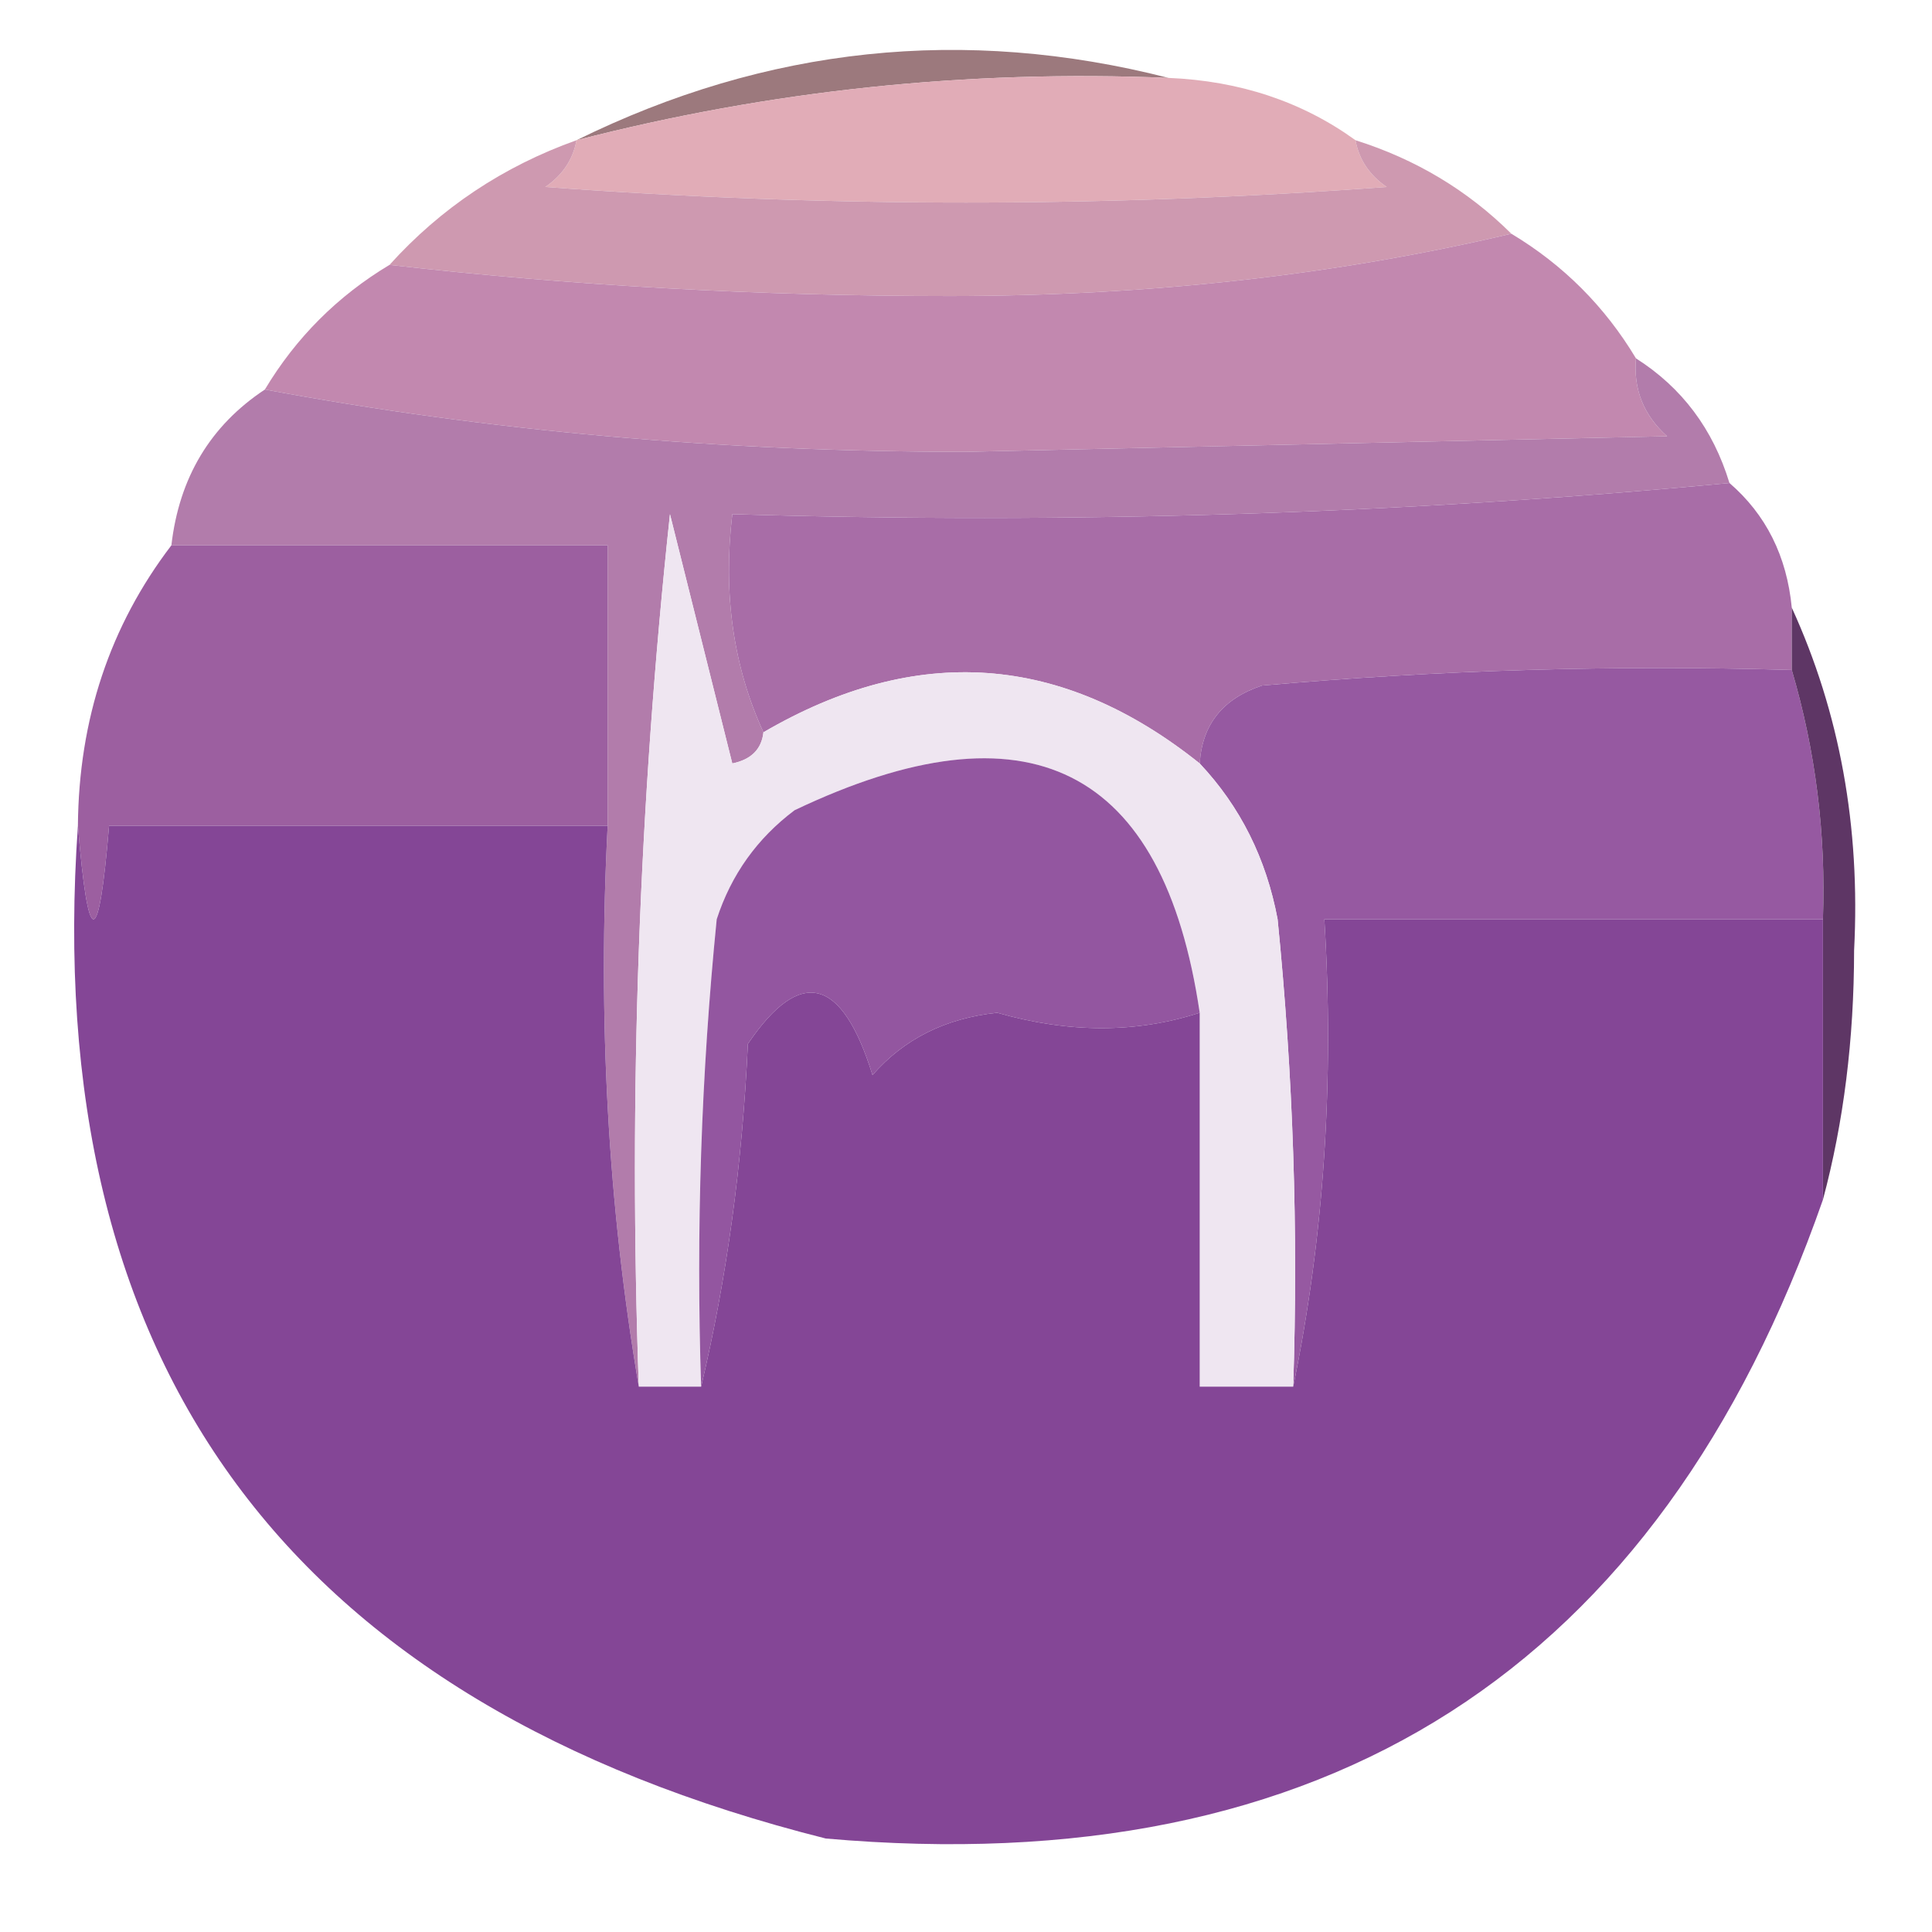
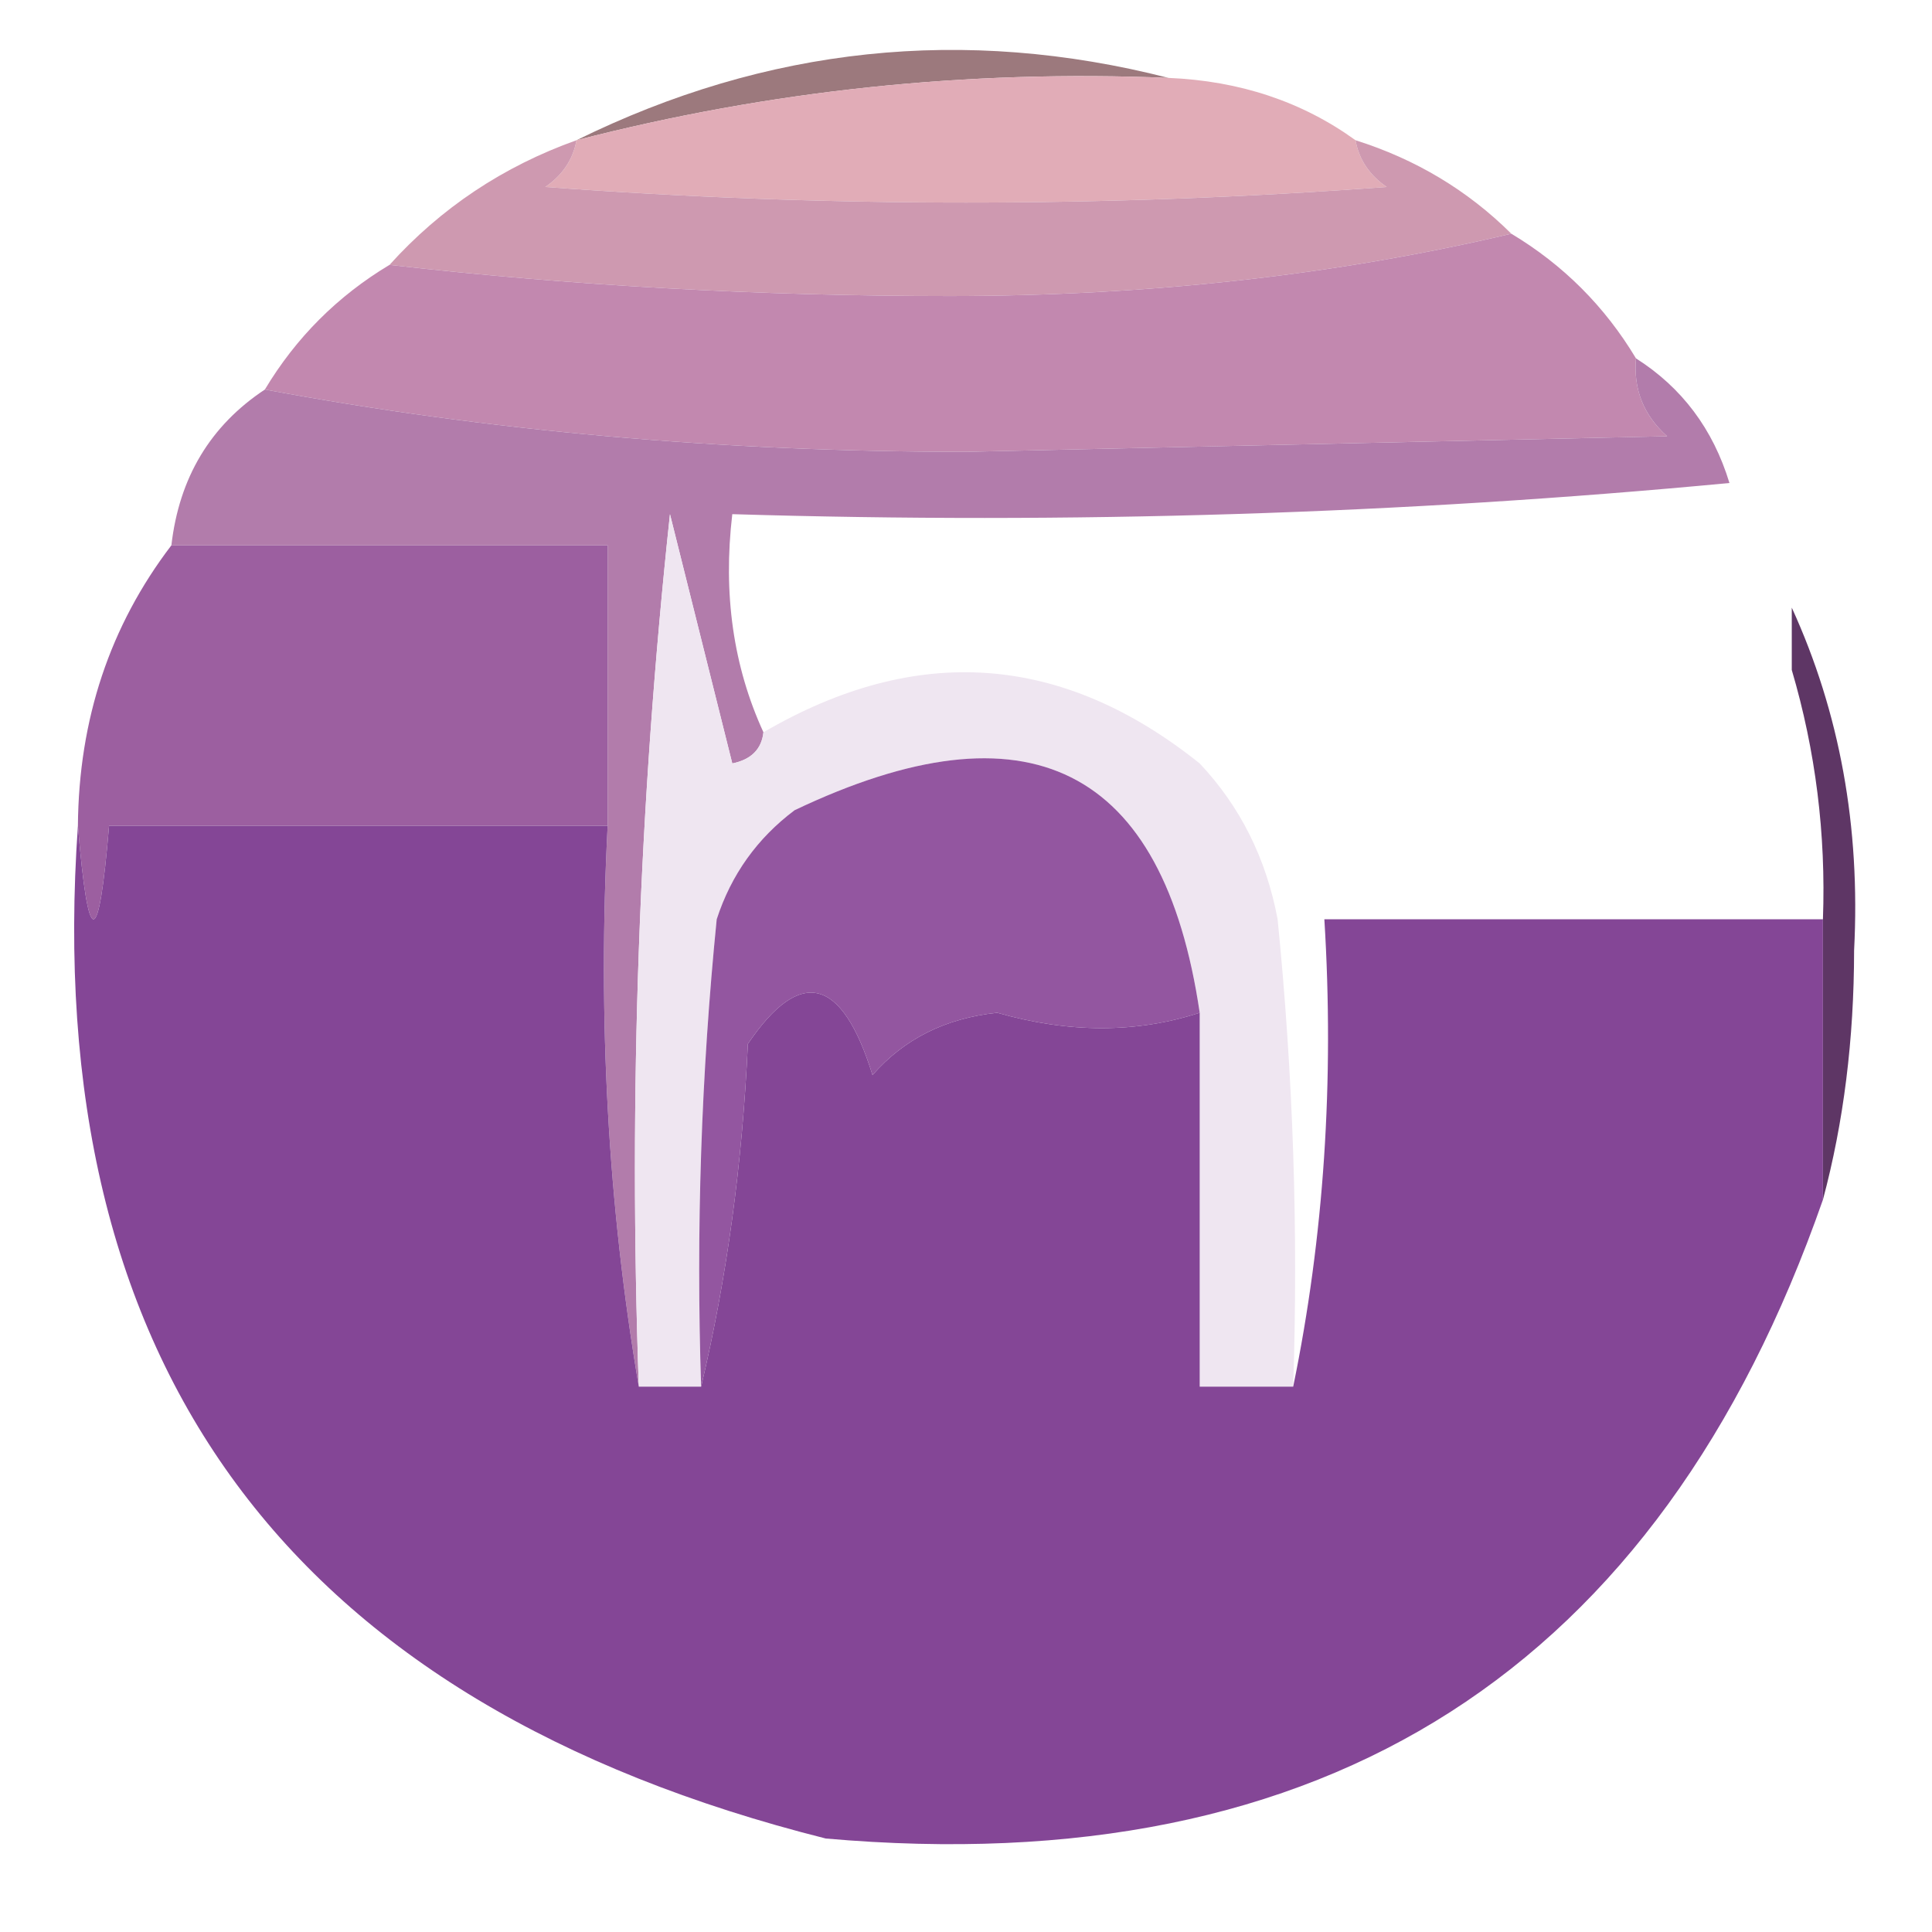
<svg xmlns="http://www.w3.org/2000/svg" version="1.1" width="62px" height="62px" style="shape-rendering:geometricPrecision; text-rendering:geometricPrecision; image-rendering:optimizeQuality; fill-rule:evenodd; clip-rule:evenodd">
  <g>
    <path style="opacity:1" fill="#9c797d" d="M 37.5,2.5 C 31.044,2.232 24.711,2.899 18.5,4.5C 24.609,1.492 30.942,0.826 37.5,2.5 Z" />
  </g>
  <g>
    <path style="opacity:1" fill="#e1acb7" d="M 37.5,2.5 C 39.786,2.595 41.786,3.262 43.5,4.5C 43.611,5.117 43.944,5.617 44.5,6C 35.5,6.667 26.5,6.667 17.5,6C 18.056,5.617 18.389,5.117 18.5,4.5C 24.711,2.899 31.044,2.232 37.5,2.5 Z" />
  </g>
  <g>
    <path style="opacity:1" fill="#ce99b0" d="M 18.5,4.5 C 18.389,5.117 18.056,5.617 17.5,6C 26.5,6.667 35.5,6.667 44.5,6C 43.944,5.617 43.611,5.117 43.5,4.5C 45.434,5.11 47.101,6.11 48.5,7.5C 42.873,8.829 36.873,9.496 30.5,9.5C 24.324,9.5 18.324,9.166 12.5,8.5C 14.148,6.674 16.148,5.34 18.5,4.5 Z" />
  </g>
  <g>
    <path style="opacity:1" fill="#c288af" d="M 48.5,7.5 C 50.167,8.5 51.5,9.833 52.5,11.5C 52.414,12.496 52.748,13.329 53.5,14C 46,14.167 38.5,14.333 31,14.5C 23.136,14.498 15.636,13.831 8.5,12.5C 9.5,10.833 10.833,9.5 12.5,8.5C 18.324,9.166 24.324,9.5 30.5,9.5C 36.873,9.496 42.873,8.829 48.5,7.5 Z" />
  </g>
  <g>
    <path style="opacity:1" fill="#b27cab" d="M 52.5,11.5 C 53.974,12.436 54.974,13.77 55.5,15.5C 45.013,16.494 34.346,16.828 23.5,16.5C 23.198,19.059 23.532,21.393 24.5,23.5C 24.44,24.043 24.107,24.376 23.5,24.5C 22.833,21.833 22.167,19.167 21.5,16.5C 20.502,25.81 20.168,35.143 20.5,44.5C 19.51,38.69 19.177,32.69 19.5,26.5C 19.5,23.5 19.5,20.5 19.5,17.5C 14.833,17.5 10.167,17.5 5.5,17.5C 5.75,15.326 6.75,13.659 8.5,12.5C 15.636,13.831 23.136,14.498 31,14.5C 38.5,14.333 46,14.167 53.5,14C 52.748,13.329 52.414,12.496 52.5,11.5 Z" />
  </g>
  <g>
-     <path style="opacity:1" fill="#a86da7" d="M 55.5,15.5 C 56.674,16.514 57.34,17.847 57.5,19.5C 57.5,20.167 57.5,20.833 57.5,21.5C 51.824,21.334 46.157,21.501 40.5,22C 39.244,22.417 38.577,23.25 38.5,24.5C 34.083,20.965 29.416,20.632 24.5,23.5C 23.532,21.393 23.198,19.059 23.5,16.5C 34.346,16.828 45.013,16.494 55.5,15.5 Z" />
-   </g>
+     </g>
  <g>
    <path style="opacity:1" fill="#9c5fa0" d="M 5.5,17.5 C 10.167,17.5 14.833,17.5 19.5,17.5C 19.5,20.5 19.5,23.5 19.5,26.5C 14.167,26.5 8.833,26.5 3.5,26.5C 3.167,30.5 2.833,30.5 2.5,26.5C 2.528,23.084 3.528,20.084 5.5,17.5 Z" />
  </g>
  <g>
-     <path style="opacity:1" fill="#9659a1" d="M 57.5,21.5 C 58.265,24.096 58.599,26.763 58.5,29.5C 53.167,29.5 47.833,29.5 42.5,29.5C 42.821,34.695 42.487,39.695 41.5,44.5C 41.666,39.489 41.499,34.489 41,29.5C 40.634,27.548 39.8,25.882 38.5,24.5C 38.577,23.25 39.244,22.417 40.5,22C 46.157,21.501 51.824,21.334 57.5,21.5 Z" />
-   </g>
+     </g>
  <g>
    <path style="opacity:1" fill="#5e3665" d="M 57.5,19.5 C 59.039,22.865 59.706,26.531 59.5,30.5C 59.498,33.355 59.164,36.022 58.5,38.5C 58.5,35.5 58.5,32.5 58.5,29.5C 58.599,26.763 58.265,24.096 57.5,21.5C 57.5,20.833 57.5,20.167 57.5,19.5 Z" />
  </g>
  <g>
    <path style="opacity:1" fill="#efe6f1" d="M 24.5,23.5 C 29.416,20.632 34.083,20.965 38.5,24.5C 39.8,25.882 40.634,27.548 41,29.5C 41.499,34.489 41.666,39.489 41.5,44.5C 40.5,44.5 39.5,44.5 38.5,44.5C 38.5,40.5 38.5,36.5 38.5,32.5C 37.332,24.597 32.999,22.43 25.5,26C 24.299,26.902 23.465,28.069 23,29.5C 22.501,34.489 22.334,39.489 22.5,44.5C 21.833,44.5 21.167,44.5 20.5,44.5C 20.168,35.143 20.502,25.81 21.5,16.5C 22.167,19.167 22.833,21.833 23.5,24.5C 24.107,24.376 24.44,24.043 24.5,23.5 Z" />
  </g>
  <g>
    <path style="opacity:1" fill="#9356a0" d="M 38.5,32.5 C 36.473,33.159 34.306,33.159 32,32.5C 30.342,32.675 29.009,33.342 28,34.5C 27.019,31.346 25.685,31.012 24,33.5C 23.823,37.356 23.323,41.023 22.5,44.5C 22.334,39.489 22.501,34.489 23,29.5C 23.465,28.069 24.299,26.902 25.5,26C 32.999,22.43 37.332,24.597 38.5,32.5 Z" />
  </g>
  <g>
    <path style="opacity:1" fill="#844696" d="M 2.5,26.5 C 2.833,30.5 3.167,30.5 3.5,26.5C 8.833,26.5 14.167,26.5 19.5,26.5C 19.177,32.69 19.51,38.69 20.5,44.5C 21.167,44.5 21.833,44.5 22.5,44.5C 23.323,41.023 23.823,37.356 24,33.5C 25.685,31.012 27.019,31.346 28,34.5C 29.009,33.342 30.342,32.675 32,32.5C 34.306,33.159 36.473,33.159 38.5,32.5C 38.5,36.5 38.5,40.5 38.5,44.5C 39.5,44.5 40.5,44.5 41.5,44.5C 42.487,39.695 42.821,34.695 42.5,29.5C 47.833,29.5 53.167,29.5 58.5,29.5C 58.5,32.5 58.5,35.5 58.5,38.5C 53.23,53.582 42.563,60.415 26.5,59C 9.285,54.668 1.285,43.835 2.5,26.5 Z" />
  </g>
</svg>